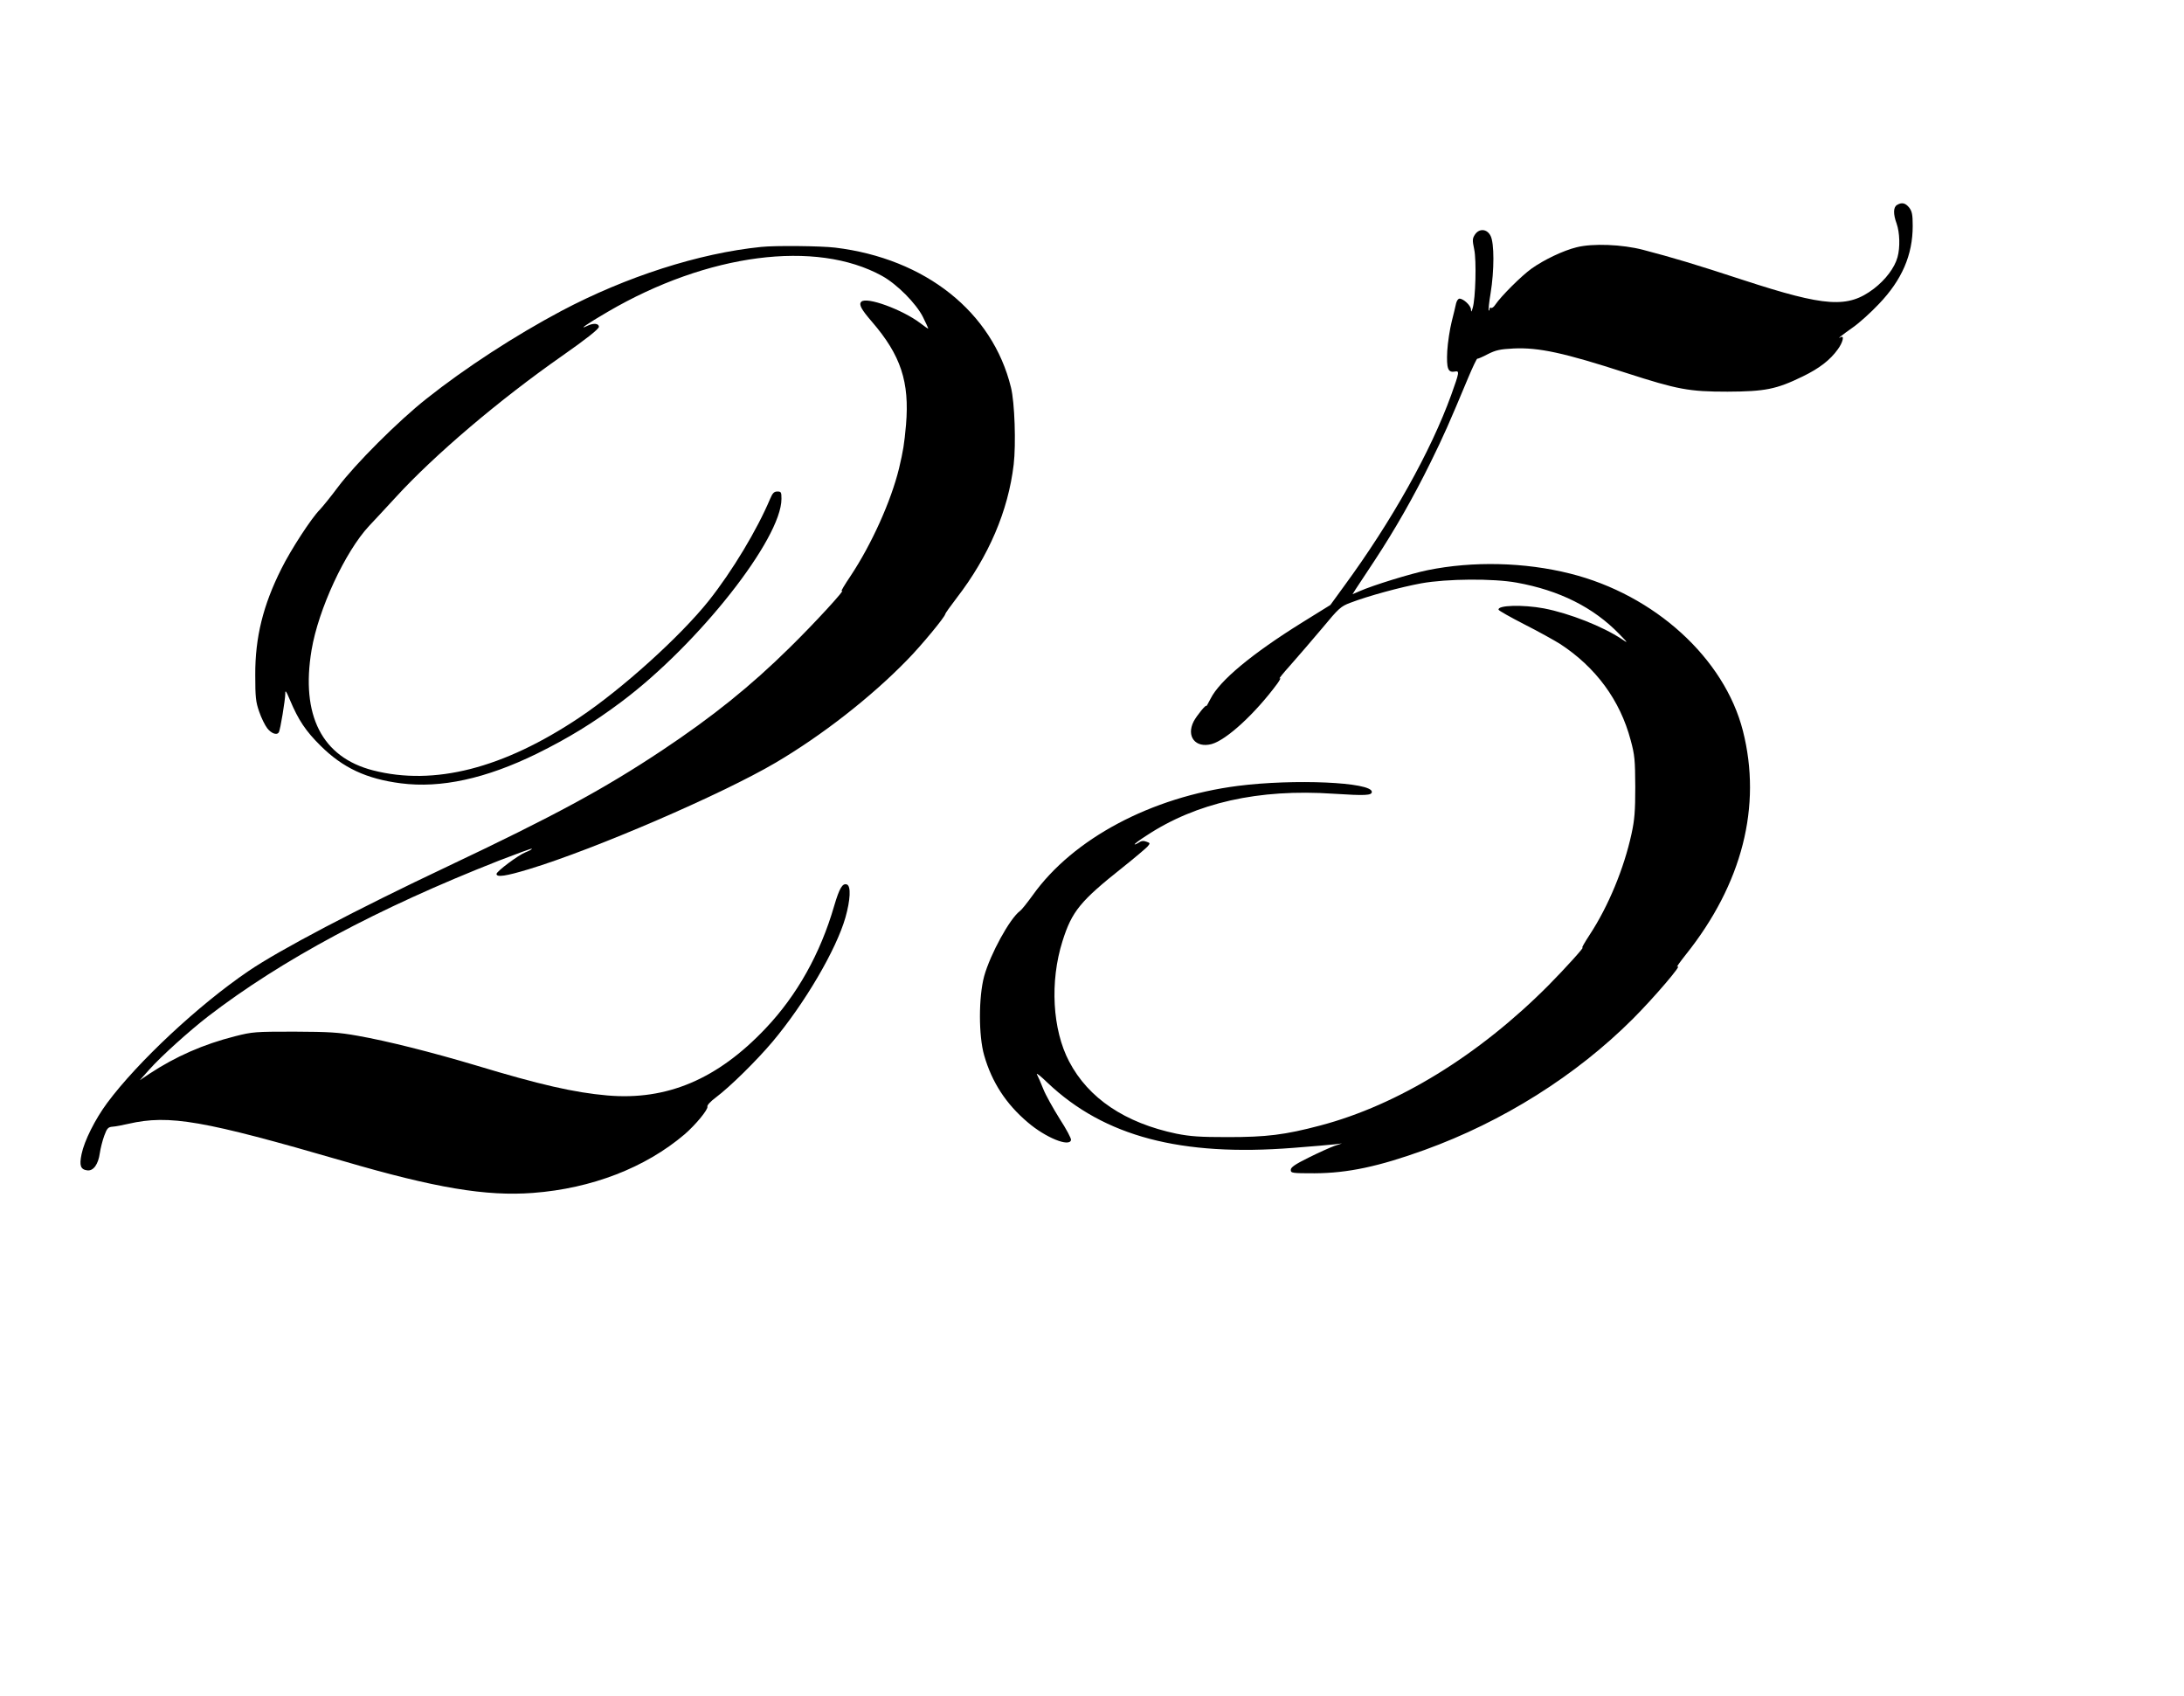
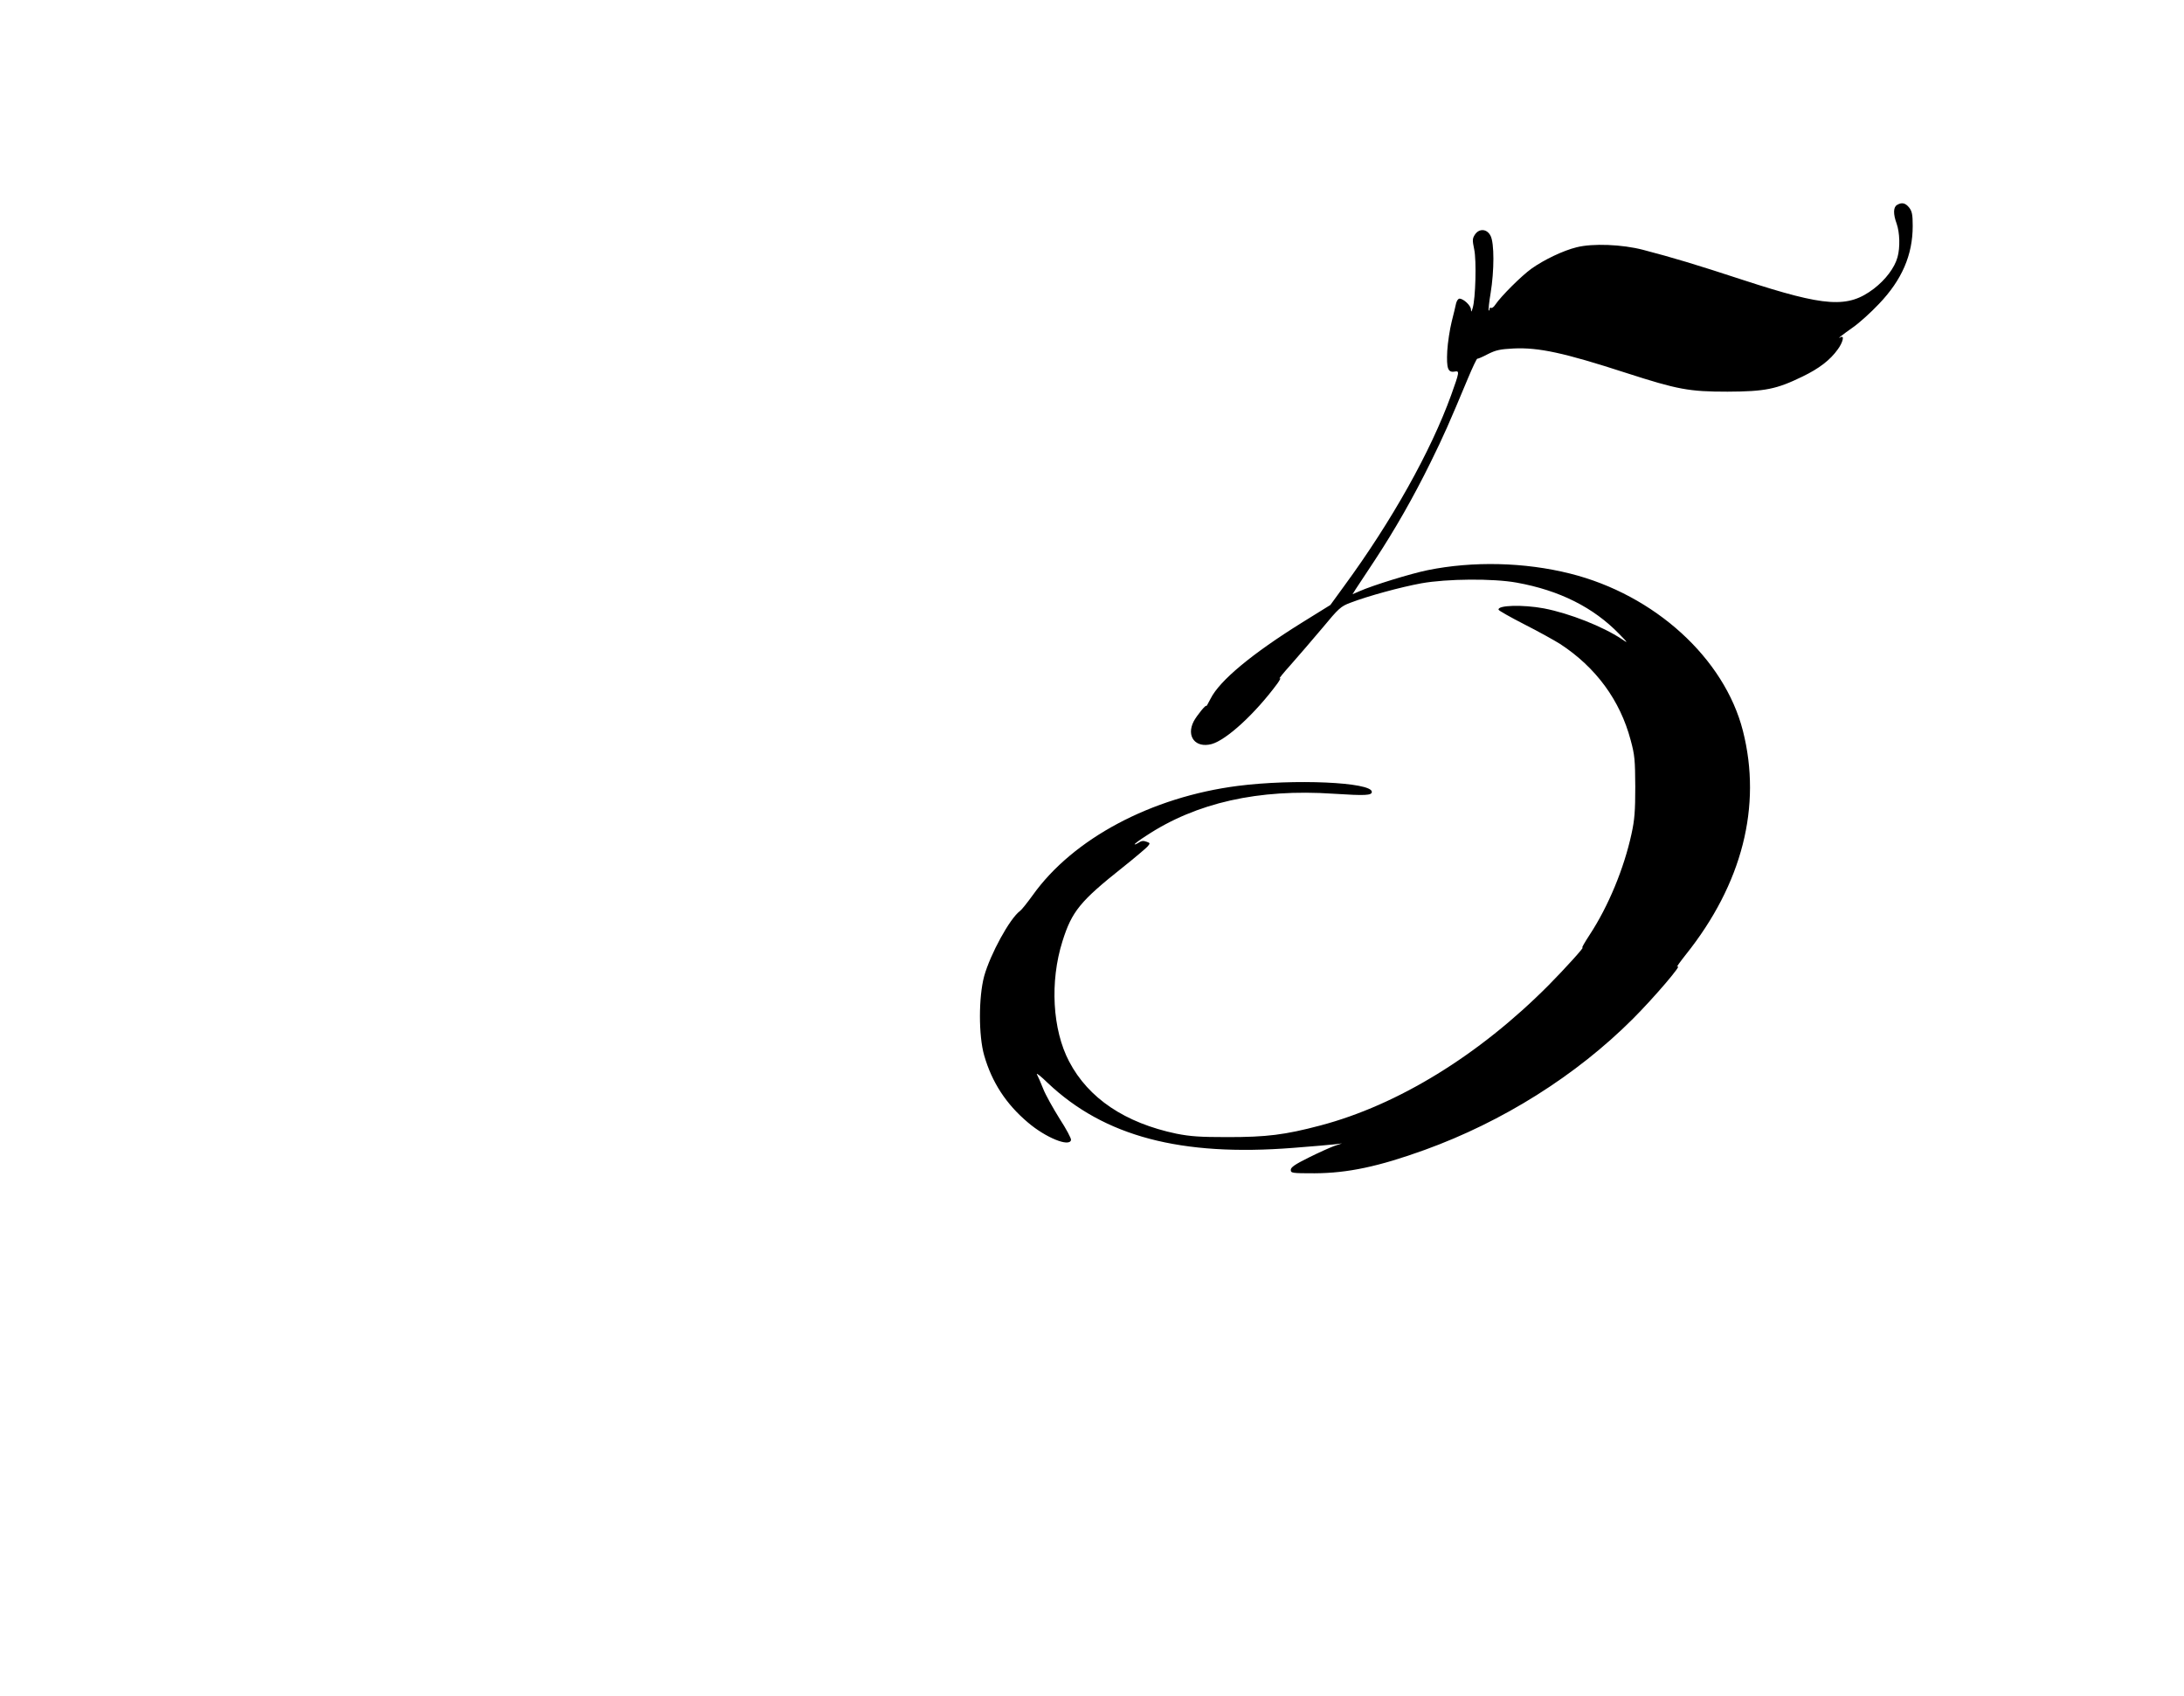
<svg xmlns="http://www.w3.org/2000/svg" version="1.0" width="1280pt" height="994pt" viewBox="0 0 1280 994" preserveAspectRatio="xMidYMid meet">
  <g transform="translate(0,994) scale(0.1,-0.1)" fill="#000000" stroke="none">
    <path d="M11118 8739 c-22 -13 -23 -53 -2 -110 18 -52 21 -138 5 -196 -17 -62 -70 -132 -139 -185 -152 -115 -281 -107 -765 51 -284 93 -411 131 -587 177 -122 32 -296 39 -390 15 -78 -19 -191 -73 -264 -125 -60 -43 -179 -162 -212 -211 -9 -14 -20 -22 -25 -19 -5 3 -9 0 -9 -7 0 -7 -2 -10 -5 -8 -2 3 2 48 11 100 22 134 22 295 0 337 -21 42 -67 45 -92 7 -15 -23 -15 -33 -4 -86 14 -65 8 -289 -9 -344 -7 -24 -9 -26 -10 -8 -1 23 -44 63 -67 63 -8 0 -16 -12 -20 -27 -3 -16 -15 -64 -26 -108 -11 -44 -23 -122 -26 -172 -5 -103 4 -128 45 -120 28 5 26 -4 -22 -138 -120 -331 -348 -738 -628 -1120 l-80 -110 -166 -103 c-294 -183 -483 -340 -536 -446 -14 -27 -25 -47 -25 -43 0 13 -56 -56 -74 -90 -45 -88 10 -158 105 -133 87 24 254 177 385 354 16 22 22 36 14 31 -8 -5 21 31 65 80 44 50 127 146 185 215 96 116 108 127 164 148 104 40 296 92 416 114 151 27 421 29 559 4 250 -45 450 -145 601 -301 53 -54 53 -56 15 -30 -111 74 -306 151 -456 180 -123 23 -275 19 -266 -8 1 -5 70 -44 152 -86 83 -42 176 -94 208 -114 210 -137 352 -330 414 -564 24 -88 26 -116 27 -273 0 -143 -4 -194 -22 -276 -44 -203 -136 -425 -245 -591 -30 -46 -49 -79 -43 -76 21 13 -100 -121 -199 -221 -407 -409 -882 -701 -1337 -821 -208 -55 -315 -68 -543 -68 -164 0 -218 4 -300 20 -301 63 -516 207 -629 423 -98 186 -114 468 -39 705 55 175 104 235 355 434 68 54 131 108 142 119 18 21 18 22 -5 30 -17 7 -31 5 -46 -6 -13 -8 -23 -12 -23 -9 0 3 30 26 68 50 292 193 658 276 1098 246 187 -12 224 -10 224 11 0 57 -456 77 -785 35 -507 -65 -966 -309 -1202 -640 -32 -44 -65 -86 -75 -93 -60 -44 -174 -253 -210 -382 -33 -123 -33 -349 0 -464 45 -157 128 -285 256 -393 104 -89 244 -146 253 -103 2 9 -28 65 -67 125 -38 61 -82 139 -96 175 -14 36 -31 74 -37 85 -5 11 24 -12 64 -51 331 -313 780 -432 1439 -380 113 9 223 18 245 21 l40 5 -45 -15 c-25 -9 -92 -39 -150 -68 -81 -40 -105 -57 -105 -72 0 -19 7 -20 140 -20 193 1 374 39 645 137 456 165 887 435 1220 768 124 124 300 330 260 305 -7 -4 16 28 50 71 331 414 447 870 335 1311 -108 425 -517 798 -1013 922 -266 67 -570 74 -835 20 -98 -20 -320 -88 -401 -124 l-39 -17 18 29 c10 15 60 91 111 168 121 184 228 372 328 575 77 156 109 229 221 497 26 62 50 112 53 111 4 -1 32 11 62 27 46 23 70 29 150 33 148 7 296 -25 660 -143 304 -98 369 -110 595 -110 220 1 286 14 440 89 97 47 161 96 206 159 30 41 40 84 17 71 -27 -15 9 14 72 58 36 25 105 87 152 137 135 141 198 287 198 457 0 67 -4 86 -21 108 -22 27 -43 32 -71 15z" />
-     <path d="M4460 8493 c-364 -37 -790 -174 -1170 -375 -271 -144 -562 -333 -790 -514 -165 -130 -419 -384 -520 -519 -41 -55 -89 -114 -106 -132 -49 -49 -170 -235 -225 -346 -107 -213 -154 -402 -153 -622 0 -131 3 -158 23 -215 12 -36 34 -80 47 -97 24 -31 57 -43 68 -24 9 13 38 193 38 226 -1 24 5 17 27 -36 50 -119 93 -183 180 -269 130 -129 268 -194 471 -220 233 -30 497 27 797 174 184 91 330 180 498 306 450 338 935 953 935 1187 0 39 -2 43 -24 43 -19 0 -28 -9 -42 -42 -77 -183 -222 -424 -360 -598 -166 -208 -505 -515 -759 -685 -446 -298 -850 -401 -1209 -309 -299 77 -424 322 -360 705 40 239 197 577 337 727 25 26 95 102 157 169 227 248 606 570 975 828 140 98 215 157 215 170 0 20 -31 23 -65 7 -62 -30 -5 10 117 81 585 342 1221 424 1608 210 87 -48 199 -161 239 -240 17 -34 31 -65 31 -68 0 -3 -21 12 -47 32 -105 79 -314 156 -345 125 -16 -16 -1 -44 62 -117 170 -197 221 -353 200 -604 -11 -119 -16 -149 -41 -256 -47 -192 -161 -445 -284 -630 -35 -52 -59 -92 -52 -88 33 20 -161 -191 -305 -332 -228 -225 -452 -405 -748 -602 -340 -226 -632 -384 -1255 -679 -535 -253 -987 -490 -1170 -615 -290 -197 -648 -531 -827 -772 -71 -96 -134 -222 -150 -300 -14 -67 -6 -90 34 -95 36 -4 64 36 73 101 4 28 16 75 26 102 16 44 23 51 49 53 17 1 58 9 93 17 240 55 438 20 1261 -219 537 -157 835 -207 1110 -186 344 26 659 148 888 343 64 55 140 147 134 163 -3 7 19 31 49 53 85 64 239 216 332 326 189 225 374 540 428 729 29 103 33 183 9 193 -26 10 -44 -20 -75 -125 -81 -280 -218 -524 -402 -718 -282 -298 -578 -423 -927 -393 -195 17 -396 63 -770 176 -258 77 -519 143 -695 174 -112 20 -164 23 -370 24 -229 0 -245 -1 -347 -27 -186 -47 -349 -119 -501 -219 l-58 -39 58 65 c67 75 231 223 342 309 432 332 993 633 1705 913 104 40 190 72 193 70 2 -3 -14 -12 -37 -21 -43 -17 -170 -112 -170 -127 0 -21 55 -13 190 28 383 116 1130 438 1446 624 270 159 558 383 770 601 82 83 224 255 224 270 0 4 30 46 66 93 189 245 303 512 335 783 14 119 6 365 -16 452 -108 442 -502 755 -1030 819 -83 10 -352 13 -435 4z" />
  </g>
</svg>